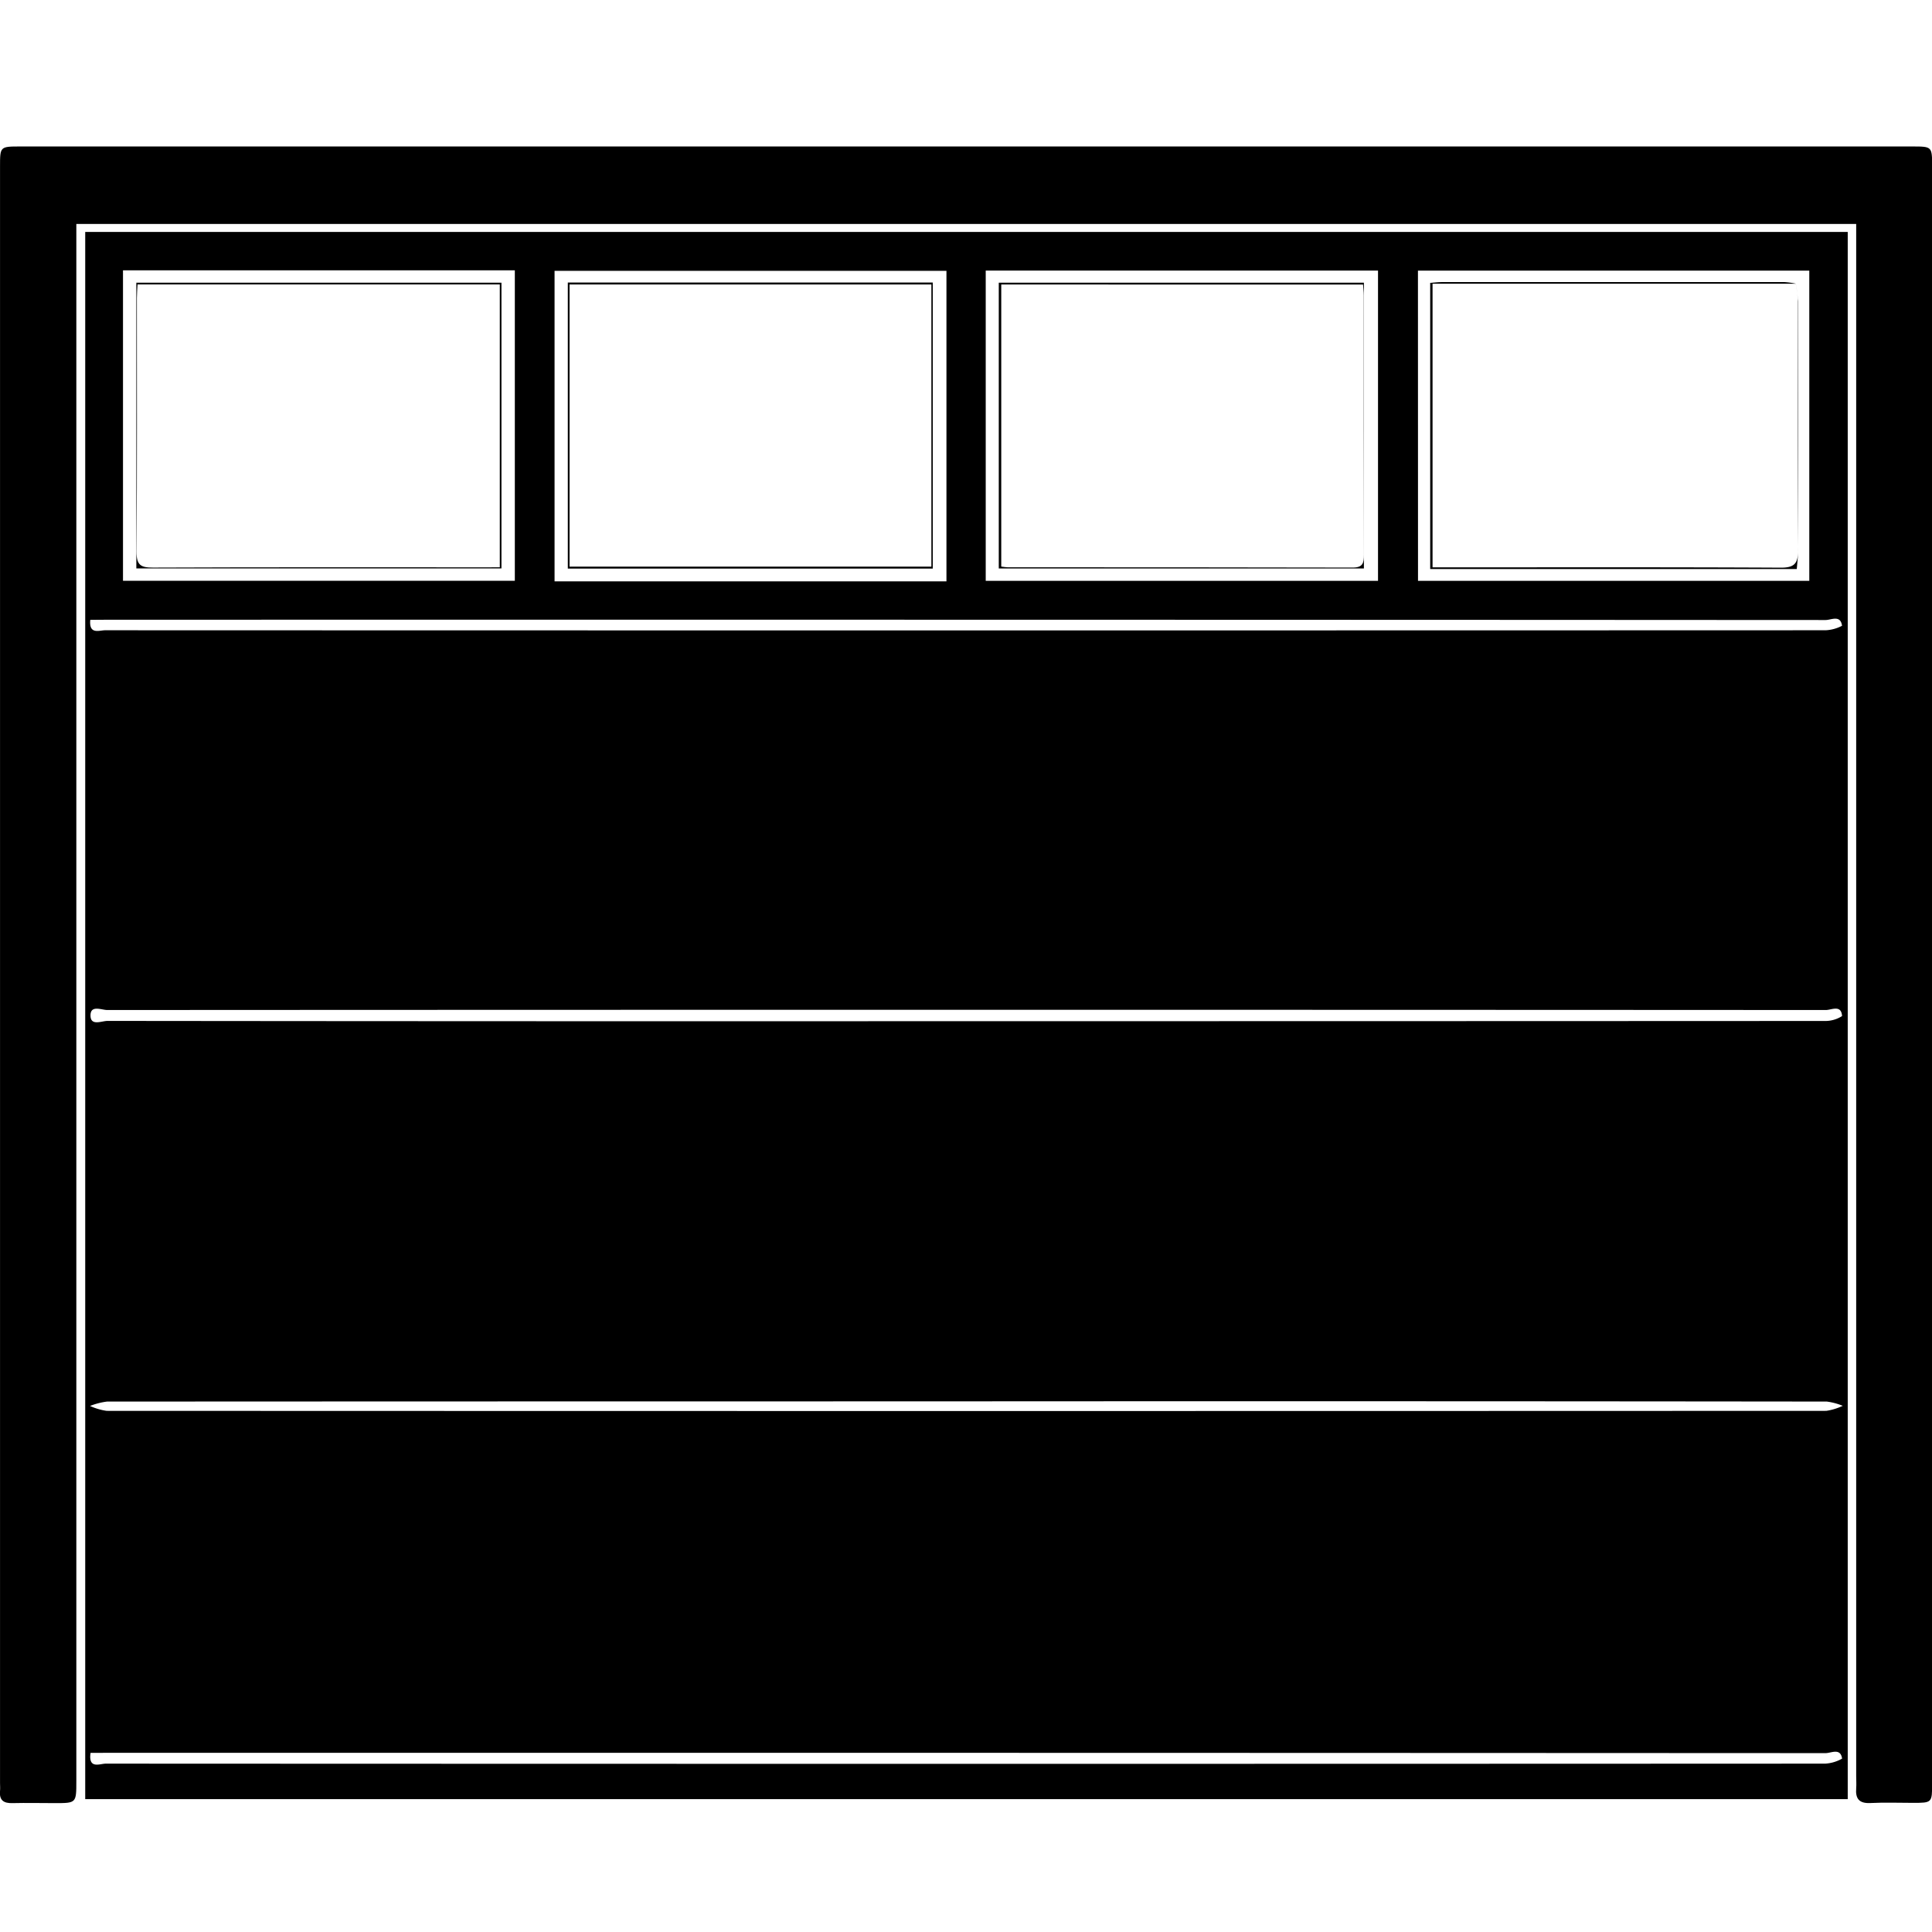
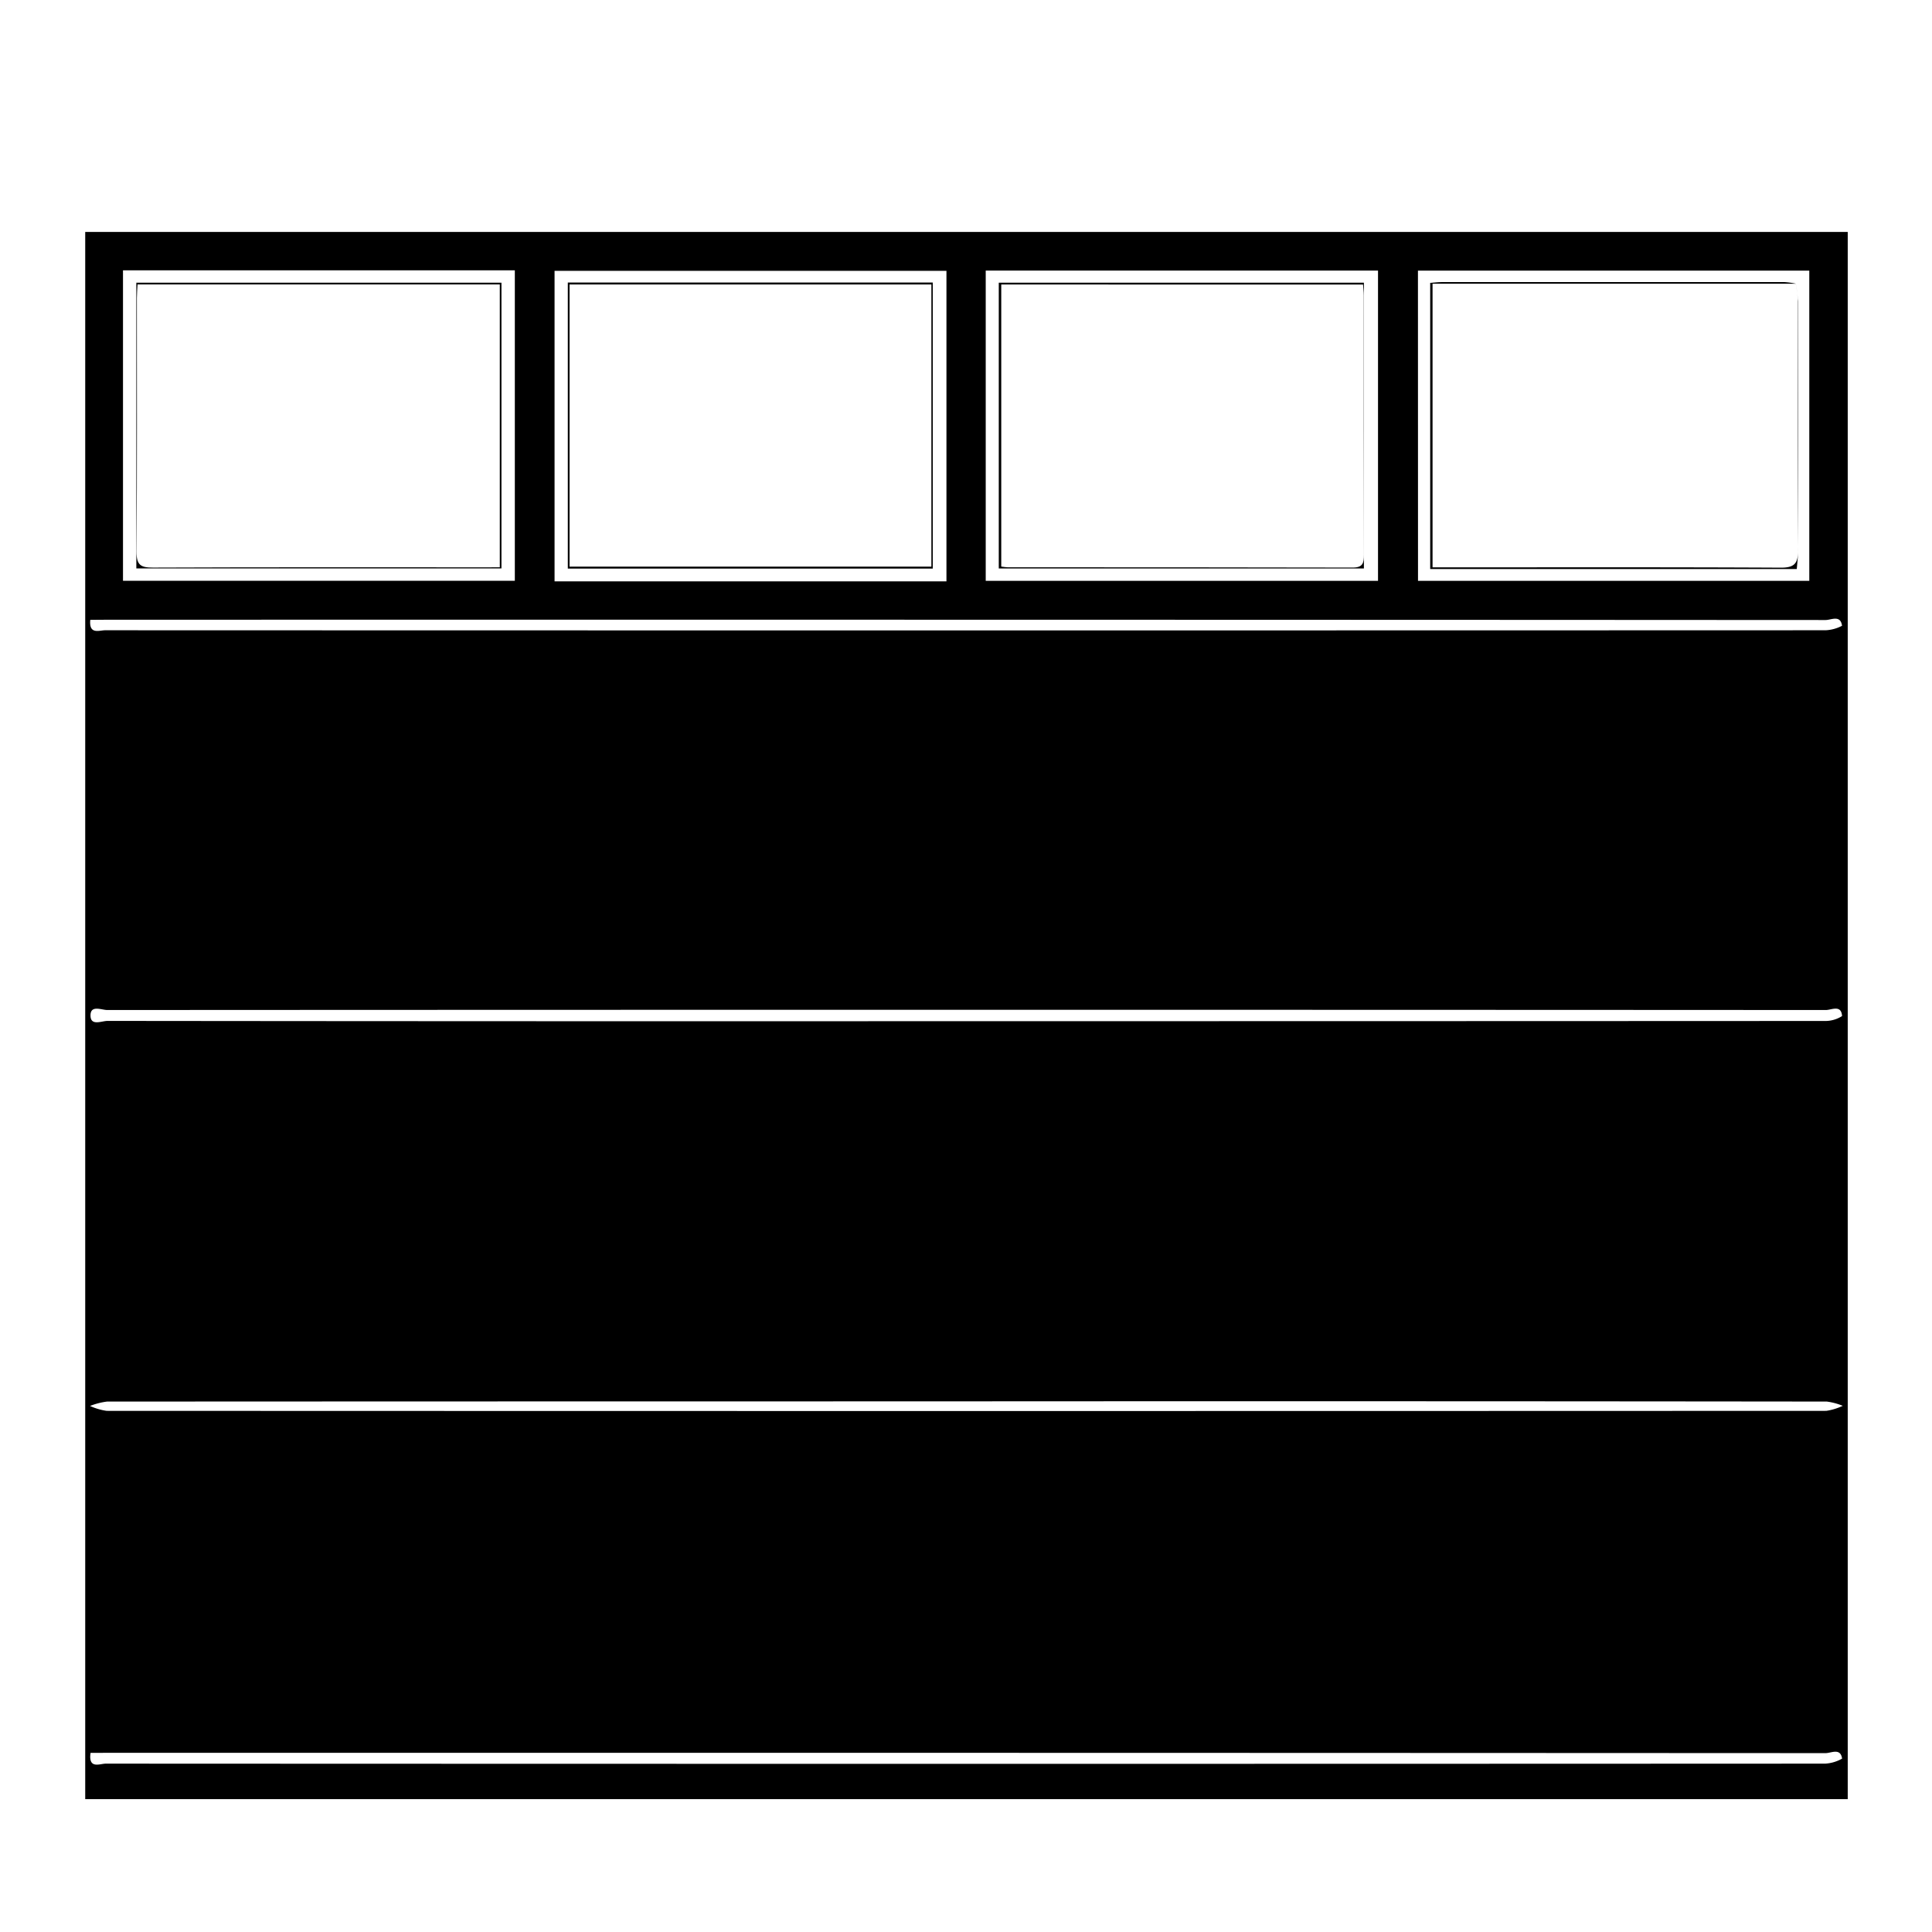
<svg xmlns="http://www.w3.org/2000/svg" width="45" height="45" viewBox="0 0 67.2 57">
  <g transform="translate(-593.132 -1464.943)">
    <g transform="translate(-815.813 1705.943)">
      <path class="b" d="M1441.144-208.766h61.305v54.512h-61.305Zm.176,13.493c-.051.524.313.362.513.362q29.926.01,59.851,0a1.368,1.368,0,0,0,.567-.156c-.054-.391-.377-.2-.573-.2q-29.879-.016-59.759-.01Zm30.462,13.959q14.956,0,29.911-.007a1.078,1.078,0,0,0,.559-.171c-.028-.408-.369-.21-.564-.21q-29.889-.016-59.777,0c-.2,0-.585-.186-.583.191s.388.188.588.188Q1456.848-181.307,1471.781-181.314Zm.03,13.224q-14.954,0-29.908.007a2.439,2.439,0,0,0-.593.153,2.131,2.131,0,0,0,.576.17q29.908.012,59.817,0a2.063,2.063,0,0,0,.572-.175,2.225,2.225,0,0,0-.555-.148Q1486.765-168.1,1471.811-168.091Zm-30.482,12.226c-.085.578.326.375.528.375q29.9.014,59.806,0a1.339,1.339,0,0,0,.589-.175c-.056-.384-.377-.191-.574-.191q-29.88-.015-59.76-.01Zm1.128-51.567v10.8h13.629v-10.8Zm28.642,10.818v-10.8h-13.631v10.8Zm1.366-.018h13.645v-10.79h-13.645Zm15.036,0h13.61V-207.42H1487.5Z" transform="translate(-29.235 -29.267)" />
-       <path class="b" d="M1473.516-238.311H1411.6v.646q0,26.757,0,53.515c0,.767,0,.767-.746.767-.491,0-.982-.012-1.472,0-.311.01-.467-.1-.436-.422.009-.091,0-.184,0-.276v-56.23c0-.694,0-.694.71-.694h65.8c.693,0,.693,0,.693.7v56.23c0,.682,0,.683-.669.683-.491,0-.983-.019-1.472.006-.393.021-.531-.147-.5-.515.011-.137,0-.276,0-.414v-54.005Z" />
      <path class="b" d="M1460.462-189.587h12.7v9.94h-12.7Zm12.642,9.9v-9.838h-12.6c-.009.171-.023.32-.023.469,0,2.944.01,5.888-.012,8.832,0,.462.146.549.573.547,3.849-.016,7.7-.009,11.546-.009Z" transform="translate(-46.775 -46.681)" />
      <path class="b" d="M1623.521-189.637h12.694v9.95h-12.694Zm12.646,9.882v-9.814h-12.585v9.814Z" transform="translate(-194.826 -46.636)" />
      <path class="b" d="M1786.386-189.581h12.7v9.94h-12.7Zm.086.063v9.811c.1.012.162.025.222.025,4,0,8,0,12.006.009.361,0,.385-.169.385-.45q-.009-4.508-.005-9.016c0-.118-.015-.237-.024-.378Z" transform="translate(-342.701 -46.686)" />
      <path class="b" d="M1962.2-189.791a4.99,4.99,0,0,1,.079.632q.008,4.349,0,8.7c0,.2-.026.394-.042.608h-12.751v-9.954c.143-.01.276-.027.41-.027q5.959,0,11.919,0a2.717,2.717,0,0,1,.4.057h-12.647v9.865h.451c3.893,0,7.786-.009,11.678.011.49,0,.585-.18.583-.617-.014-2.912-.006-5.824-.01-8.736A4.069,4.069,0,0,0,1962.2-189.791Z" transform="translate(-490.795 -46.456)" />
    </g>
  </g>
</svg>